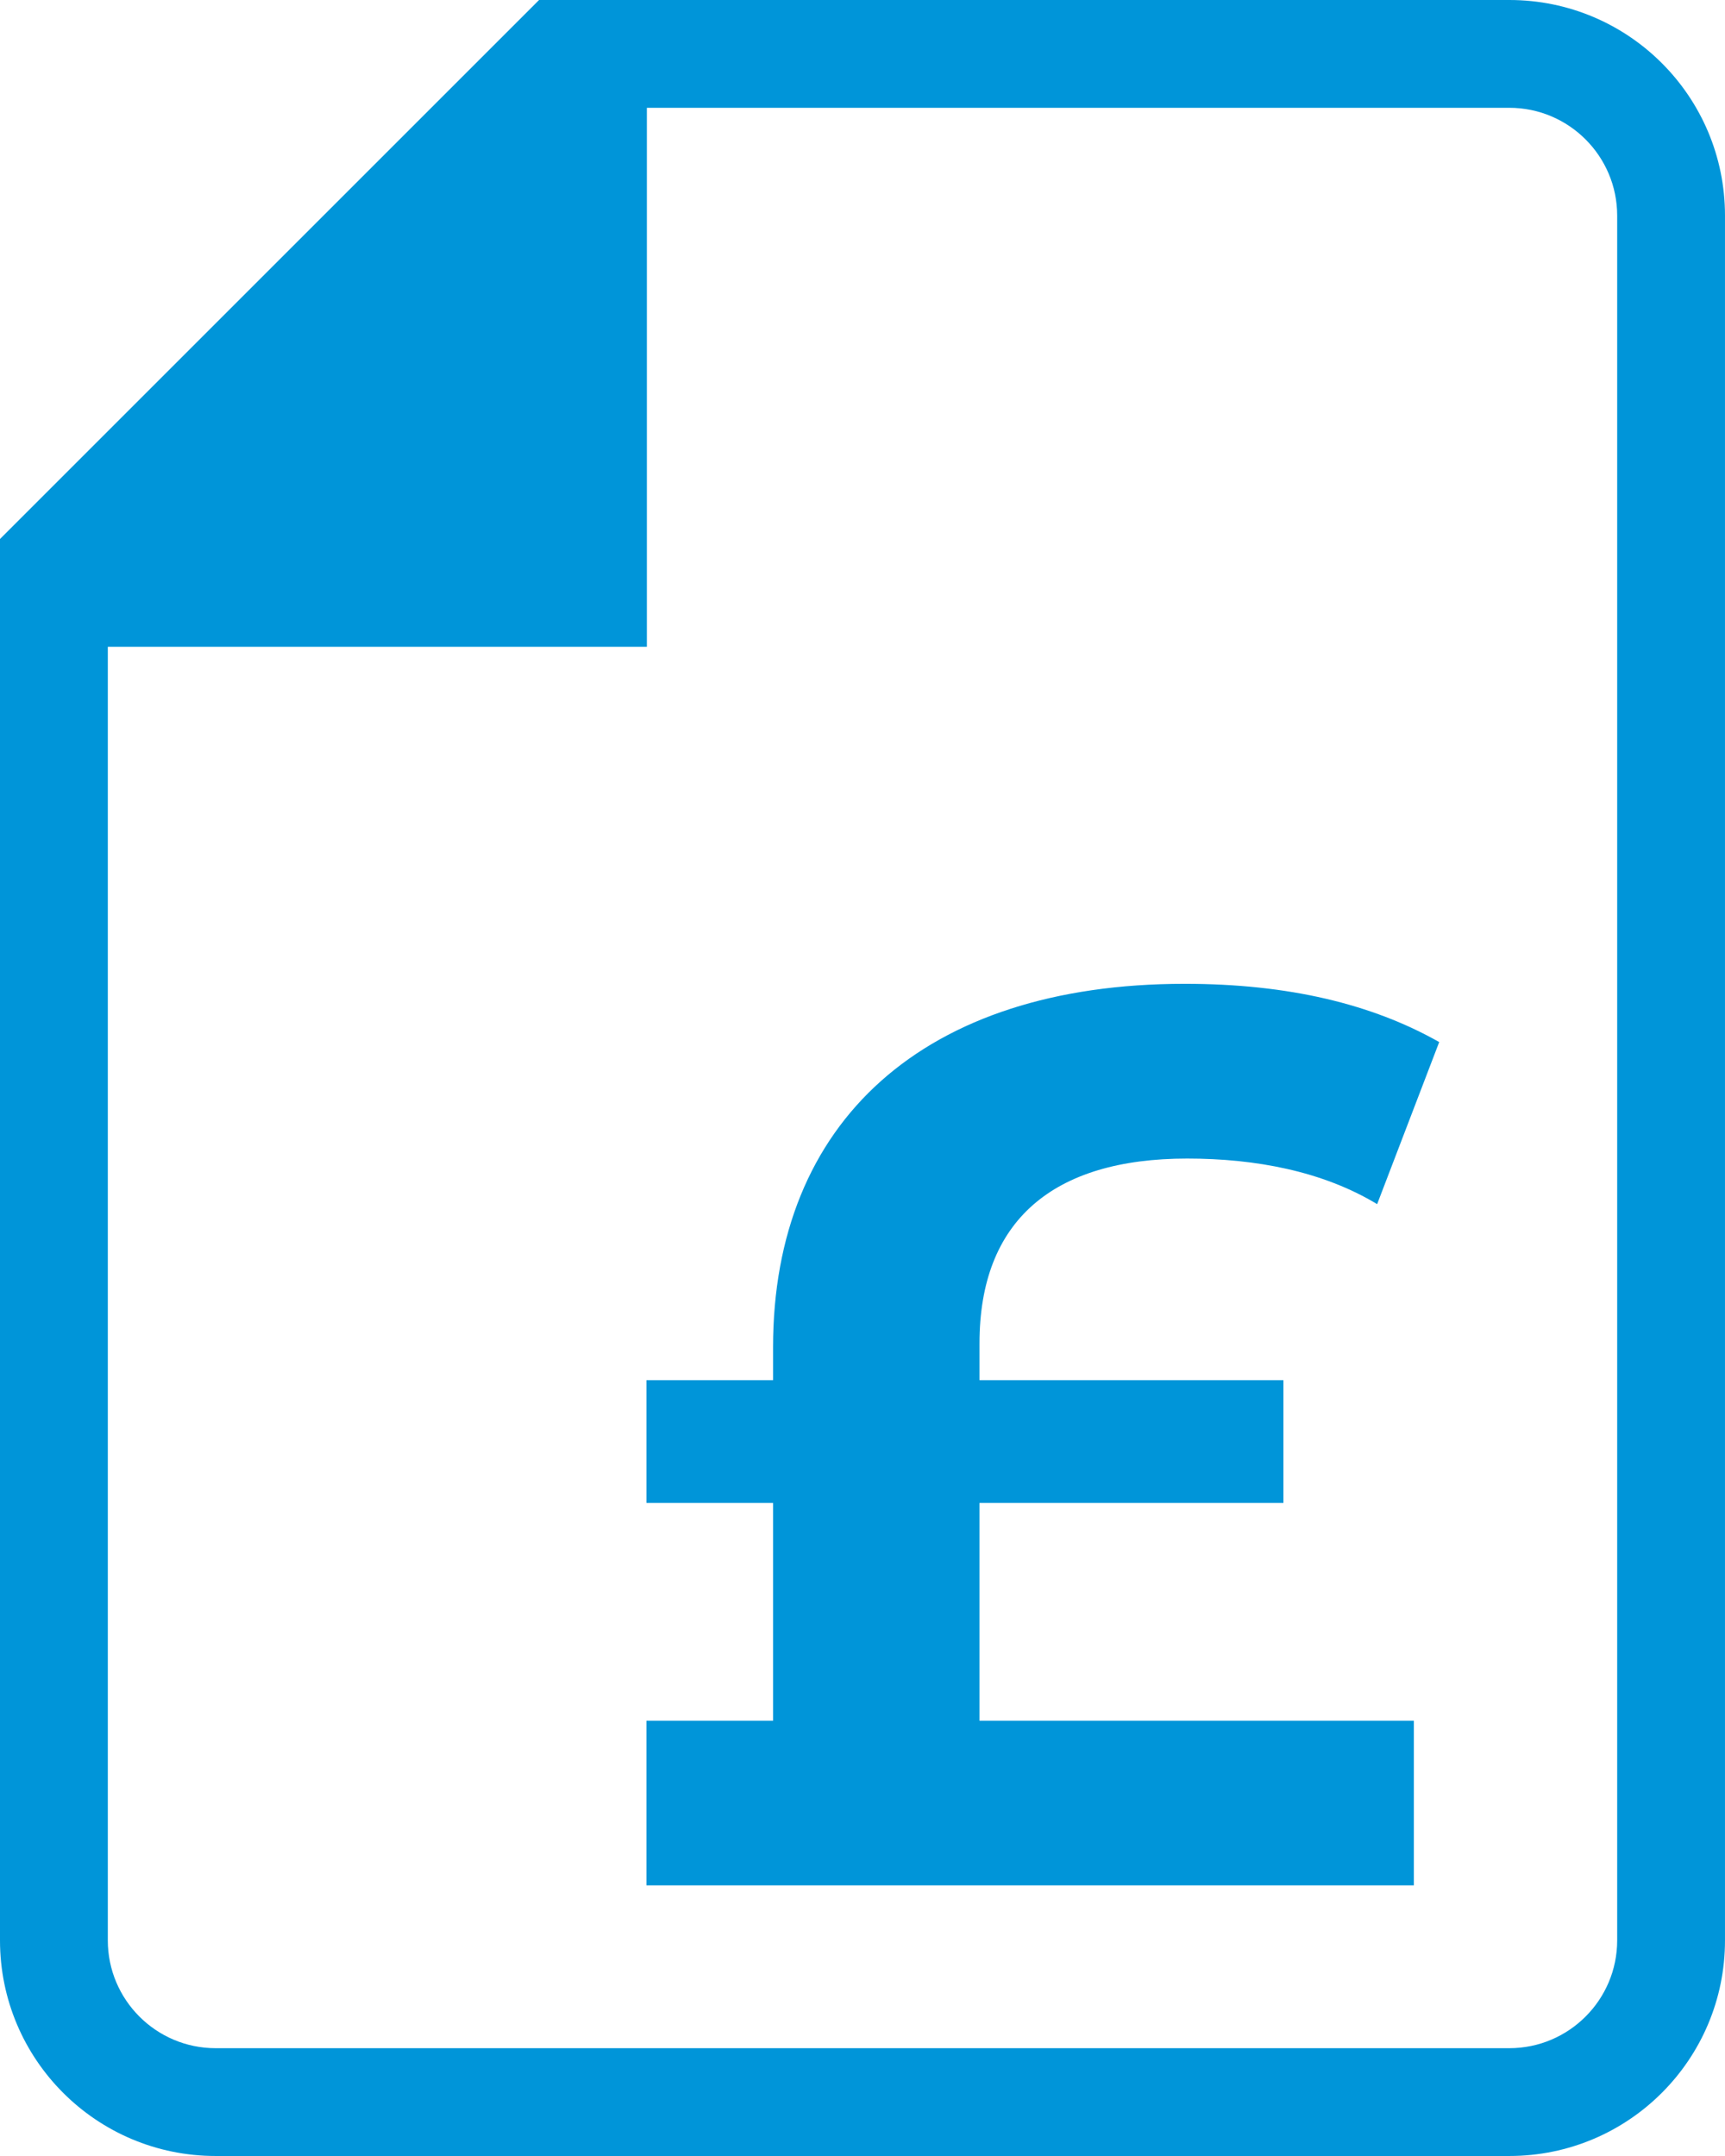
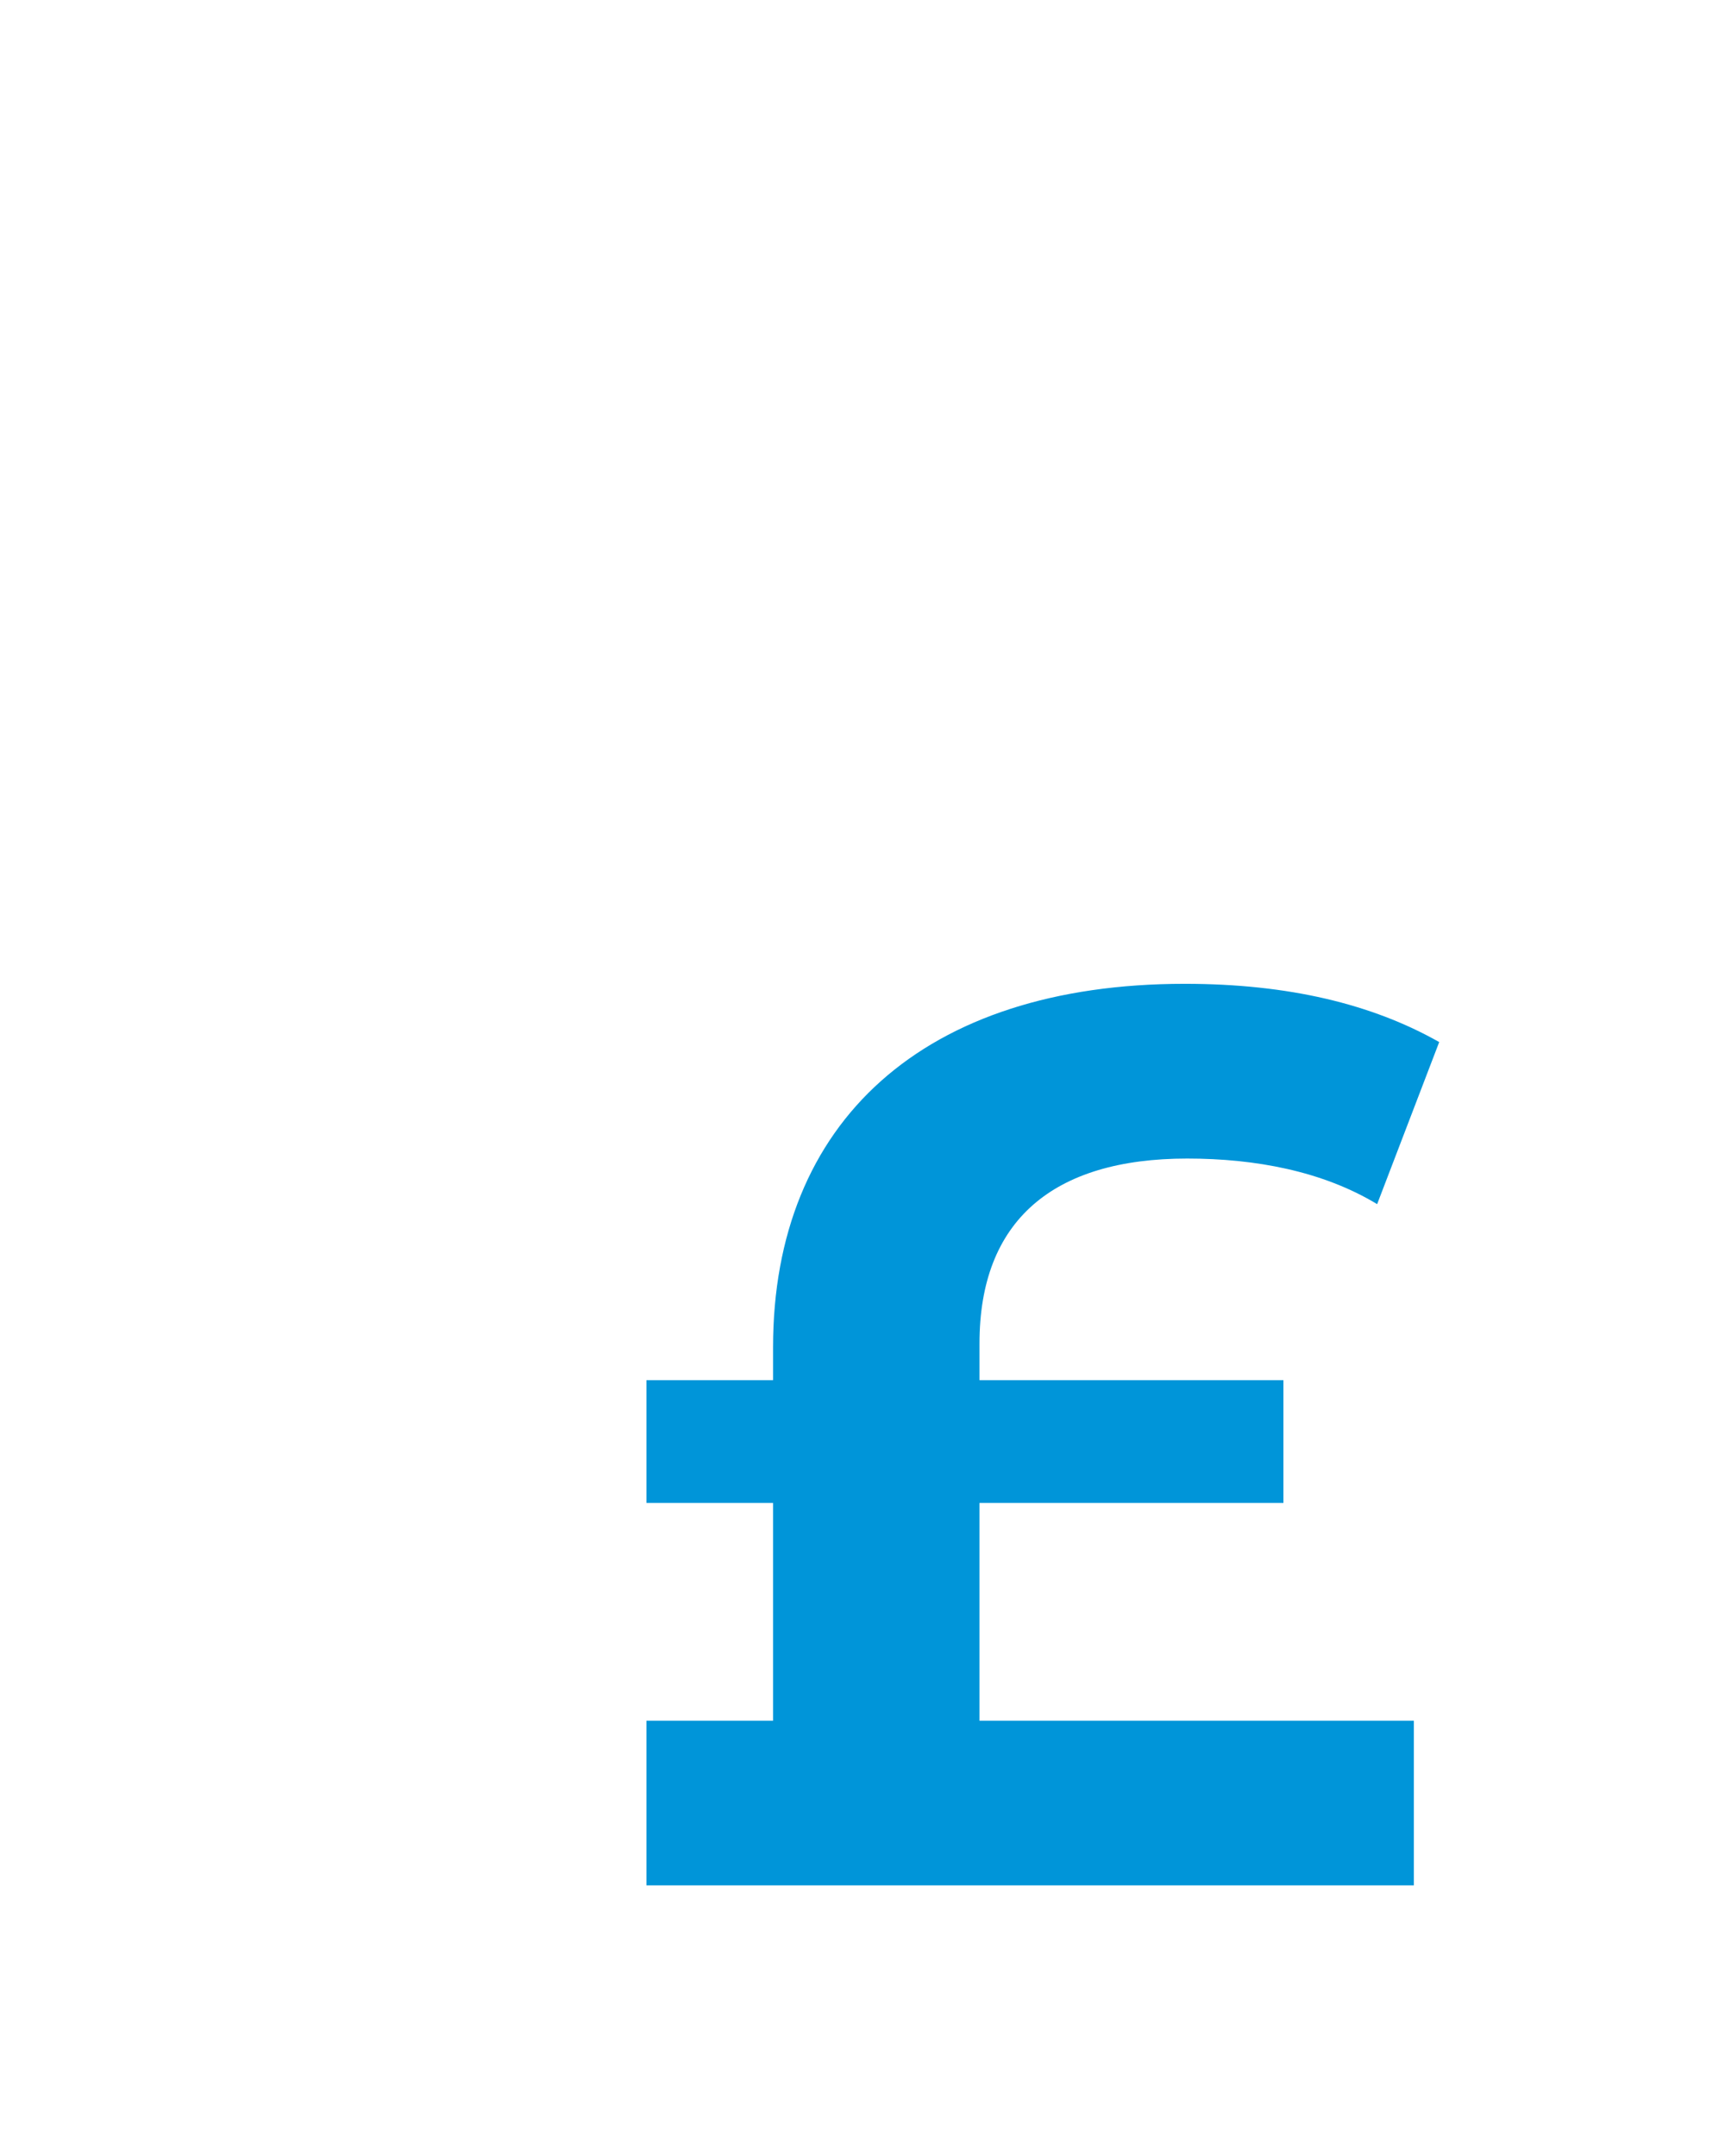
<svg xmlns="http://www.w3.org/2000/svg" id="Layer_1" data-name="Layer 1" viewBox="0 0 199.156 248.944">
  <defs>
    <style>
      .cls-1 {
        fill: #0095d9;
      }
    </style>
  </defs>
-   <path class="cls-1" d="M174.261,0H62.236L0,62.236v161.814c0,13.749,11.146,24.894,24.894,24.894h149.367c13.749,0,24.894-11.146,24.894-24.894V24.894c0-13.749-11.146-24.894-24.894-24.894ZM186.708,224.05c0,6.863-5.584,12.447-12.447,12.447H24.894c-6.863,0-12.447-5.584-12.447-12.447V74.683h62.236V12.447h99.578c6.863,0,12.447,5.584,12.447,12.447v199.156Z" />
  <path class="cls-1" d="M113.086,198.691h50.149v19.007h-88.603v-19.007h14.62v-25.148h-14.62v-14.183h14.62v-3.801c0-26.025,17.399-41.962,47.519-41.962,11.989,0,21.639,2.34,29.389,6.726l-7.165,18.715c-6.287-3.802-14.036-5.264-21.932-5.264-15.498,0-23.978,7.164-23.978,21.347v4.24h35.09v14.183h-35.09v25.148Z" />
</svg>